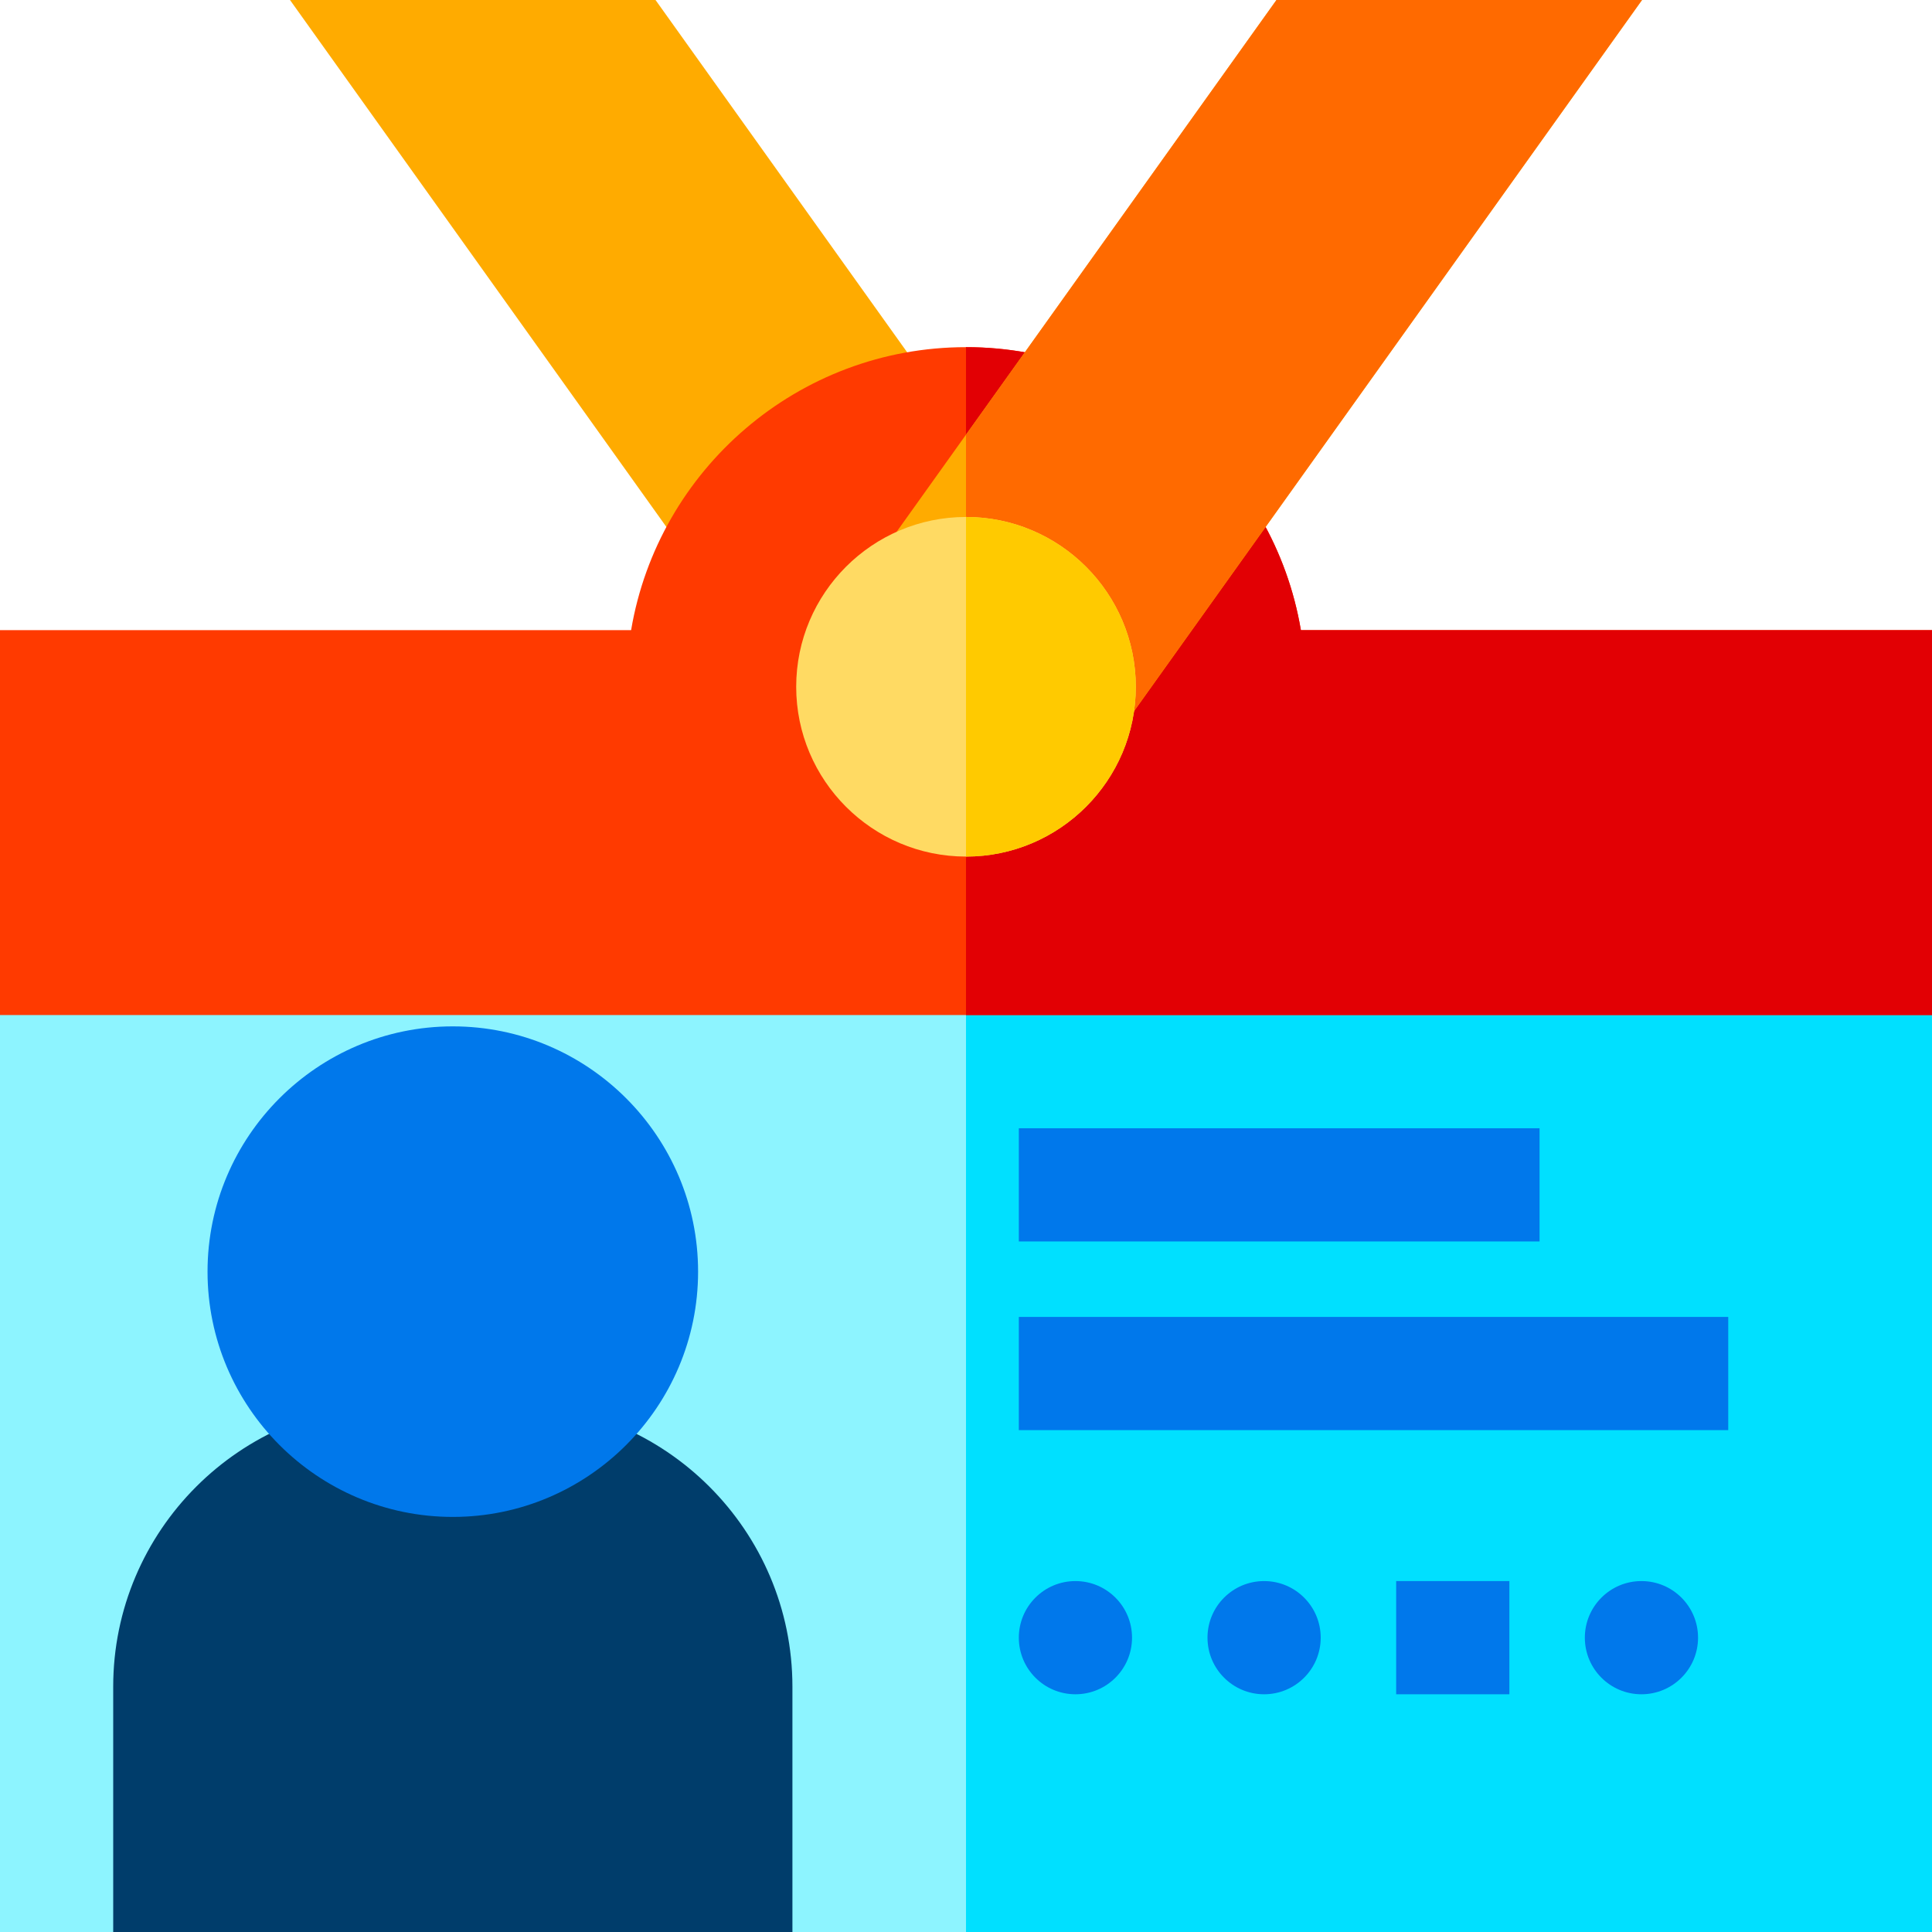
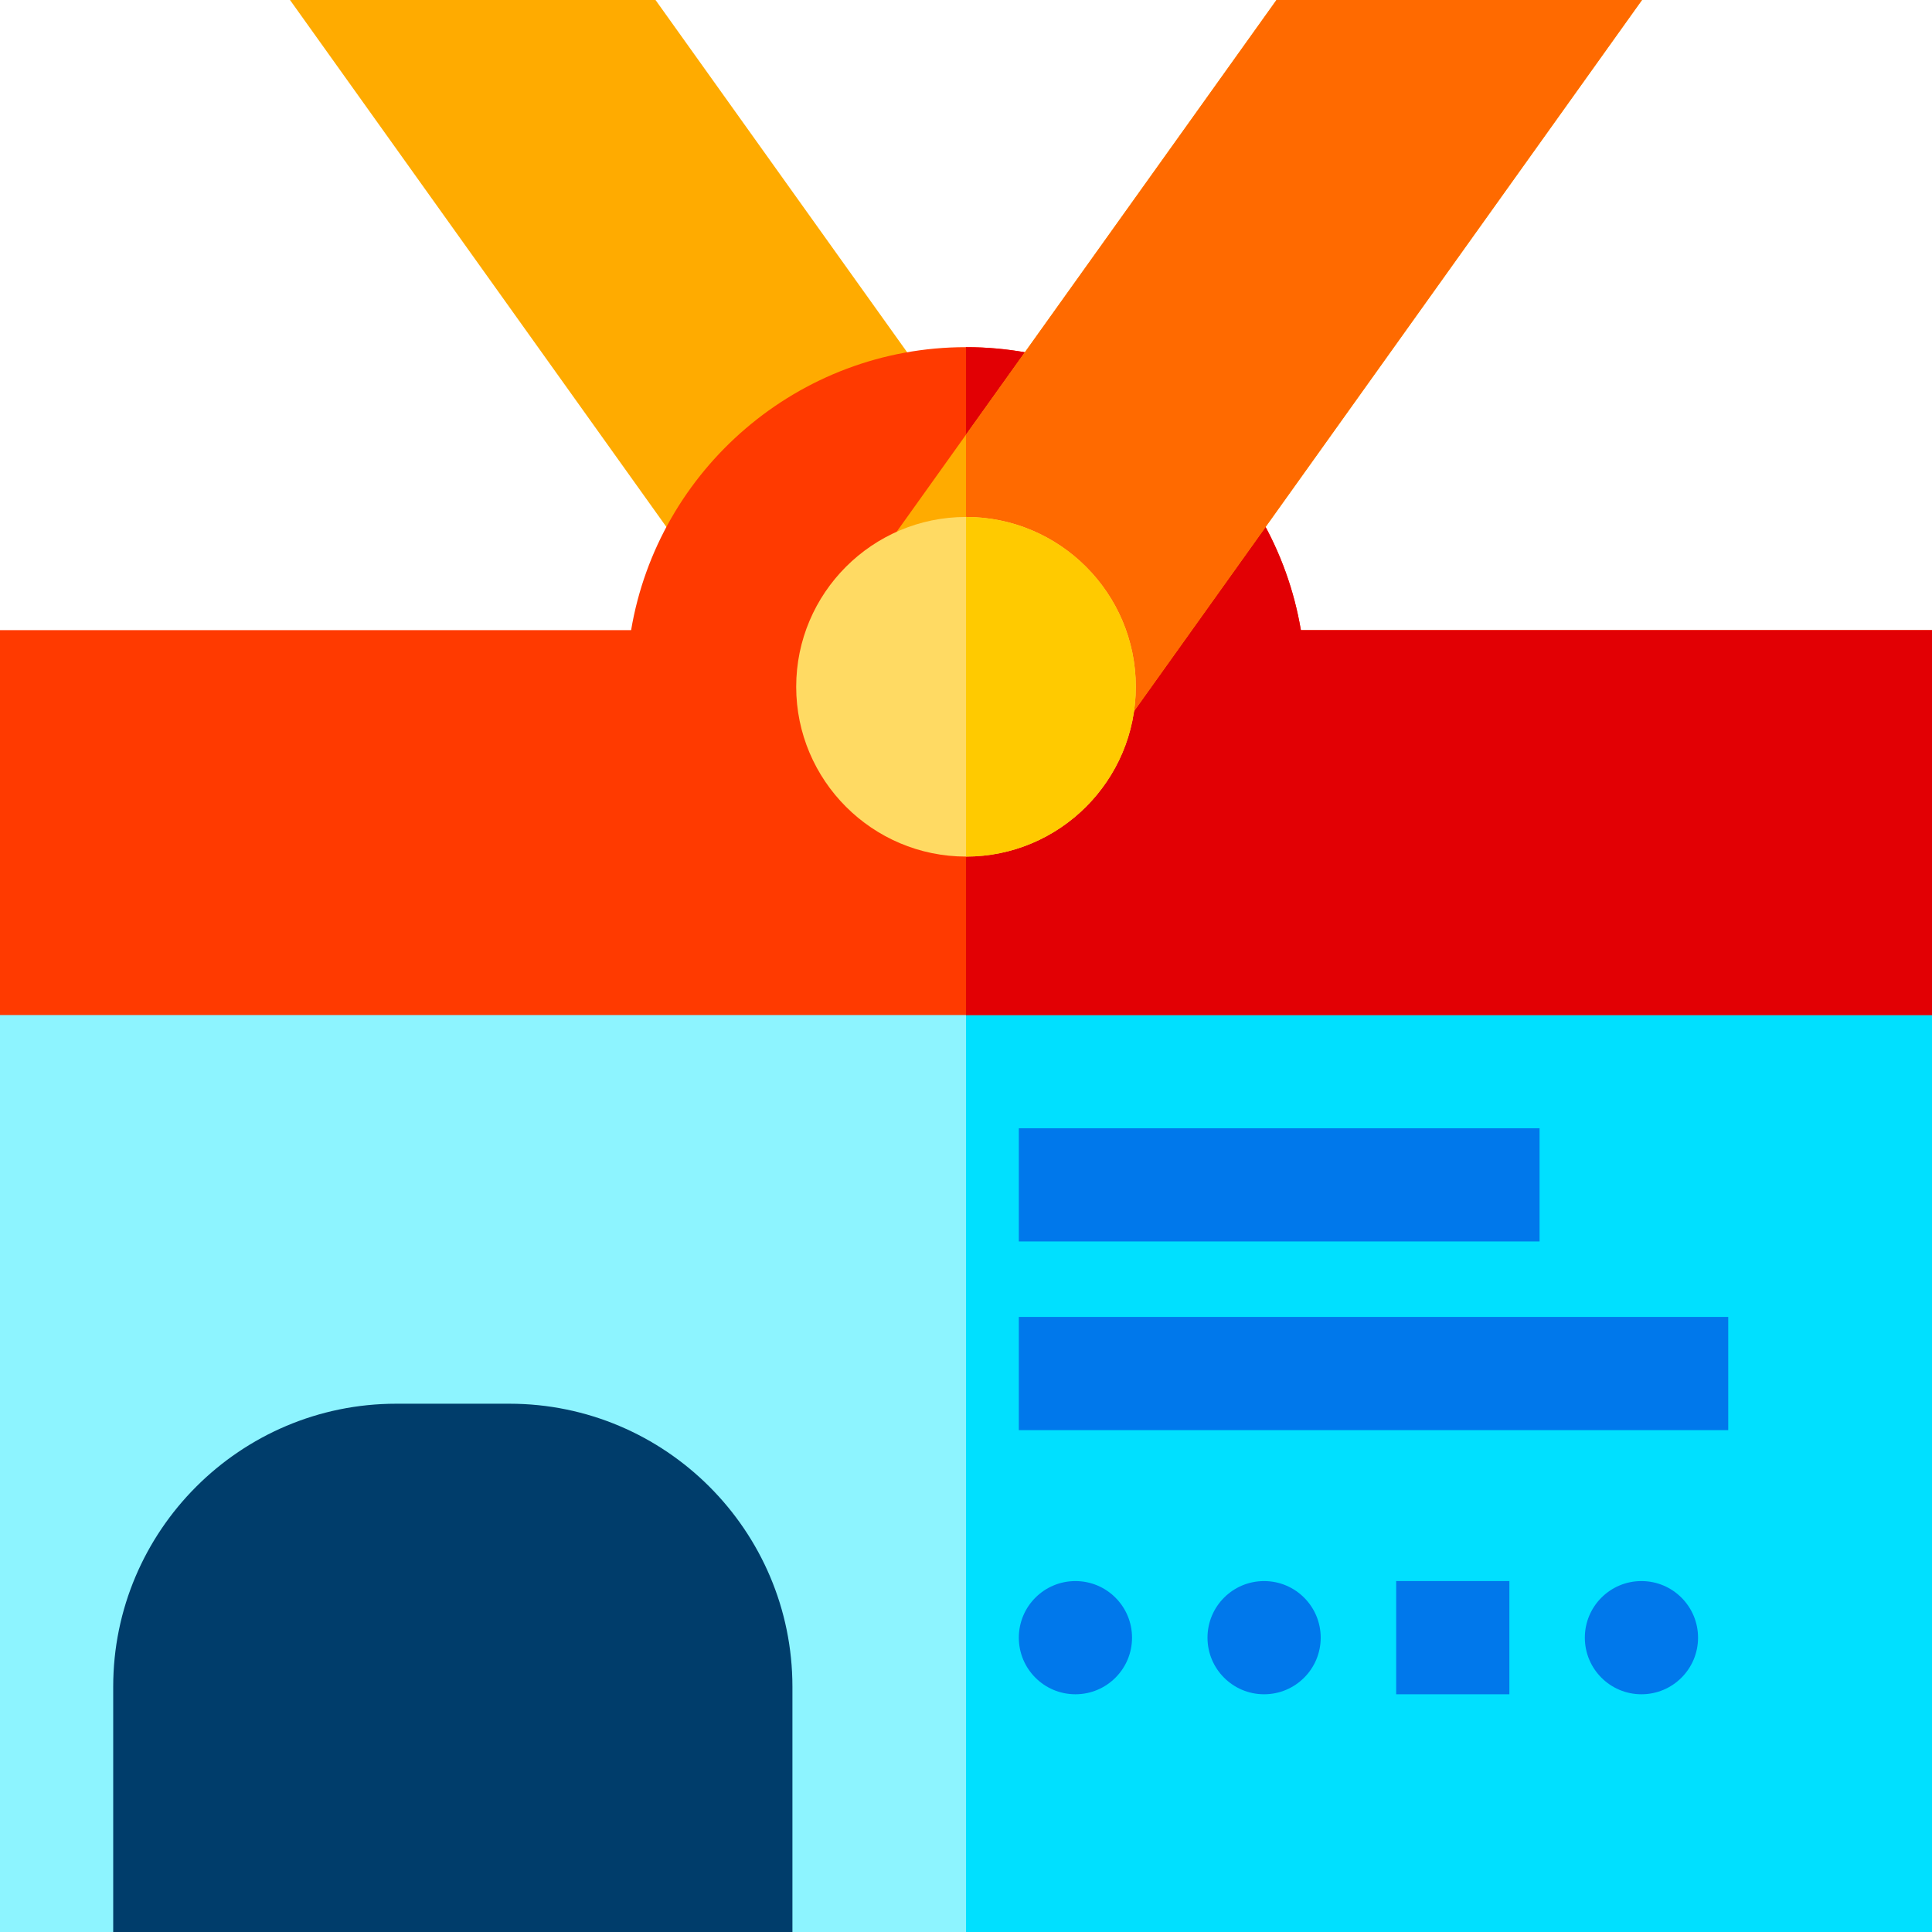
<svg xmlns="http://www.w3.org/2000/svg" version="1.1" id="Capa_1" x="0px" y="0px" viewBox="0 0 512 512" style="enable-background:new 0 0 512 512;" xml:space="preserve">
  <path style="fill:#FFAB00;" d="M224.063,206.096L76.853,0h96.867l106.85,149.59L224.063,206.096z" />
  <path style="fill:#8DF4FF;" d="M512,512H0V239h512V512z" />
  <polygon style="fill:#00E0FF;" points="512,239 256,239.891 256,512 512,512 " />
  <rect x="370" y="419" style="fill:#0078EB;" width="30" height="30" />
  <path style="fill:#003D6B;" d="M210,512H30v-65c0-41.355,33.645-75,75-75h30c41.355,0,75,33.645,75,75V512z" />
  <g>
-     <path style="fill:#0078EB;" d="M120,402c-35.841,0-65-29.159-65-65s29.159-65,65-65s65,29.159,65,65S155.841,402,120,402z" />
    <rect x="270" y="299" style="fill:#0078EB;" width="138" height="30" />
    <rect x="270" y="349" style="fill:#0078EB;" width="188" height="30" />
    <circle style="fill:#0078EB;" cx="285" cy="434" r="15" />
    <circle style="fill:#0078EB;" cx="335" cy="434" r="15" />
    <circle style="fill:#0078EB;" cx="435" cy="434" r="15" />
  </g>
  <path style="fill:#FF3A00;" d="M512,269H0V167h167.25c7.162-42.511,44.233-75,88.75-75s81.588,32.489,88.75,75H512V269z" />
  <path style="fill:#E20004;" d="M512,167H344.75c-7.162-42.511-44.233-75-88.75-75v177h256V167z" />
  <path style="fill:#FFAB00;" d="M287.937,206.096l-56.506-56.506L338.28,0h96.867L287.937,206.096z" />
  <polygon style="fill:#FF6A00;" points="338.28,0 256,115.193 256,174.16 287.937,206.096 435.147,0 " />
  <path style="fill:#FFDA63;" d="M256,227c-24.813,0-45-20.187-45-45s20.187-45,45-45s45,20.187,45,45S280.813,227,256,227z" />
  <path style="fill:#FFCA00;" d="M256,137v90c24.813,0,45-20.187,45-45S280.813,137,256,137z" />
  <g>
</g>
  <g>
</g>
  <g>
</g>
  <g>
</g>
  <g>
</g>
  <g>
</g>
  <g>
</g>
  <g>
</g>
  <g>
</g>
  <g>
</g>
  <g>
</g>
  <g>
</g>
  <g>
</g>
  <g>
</g>
  <g>
</g>
</svg>